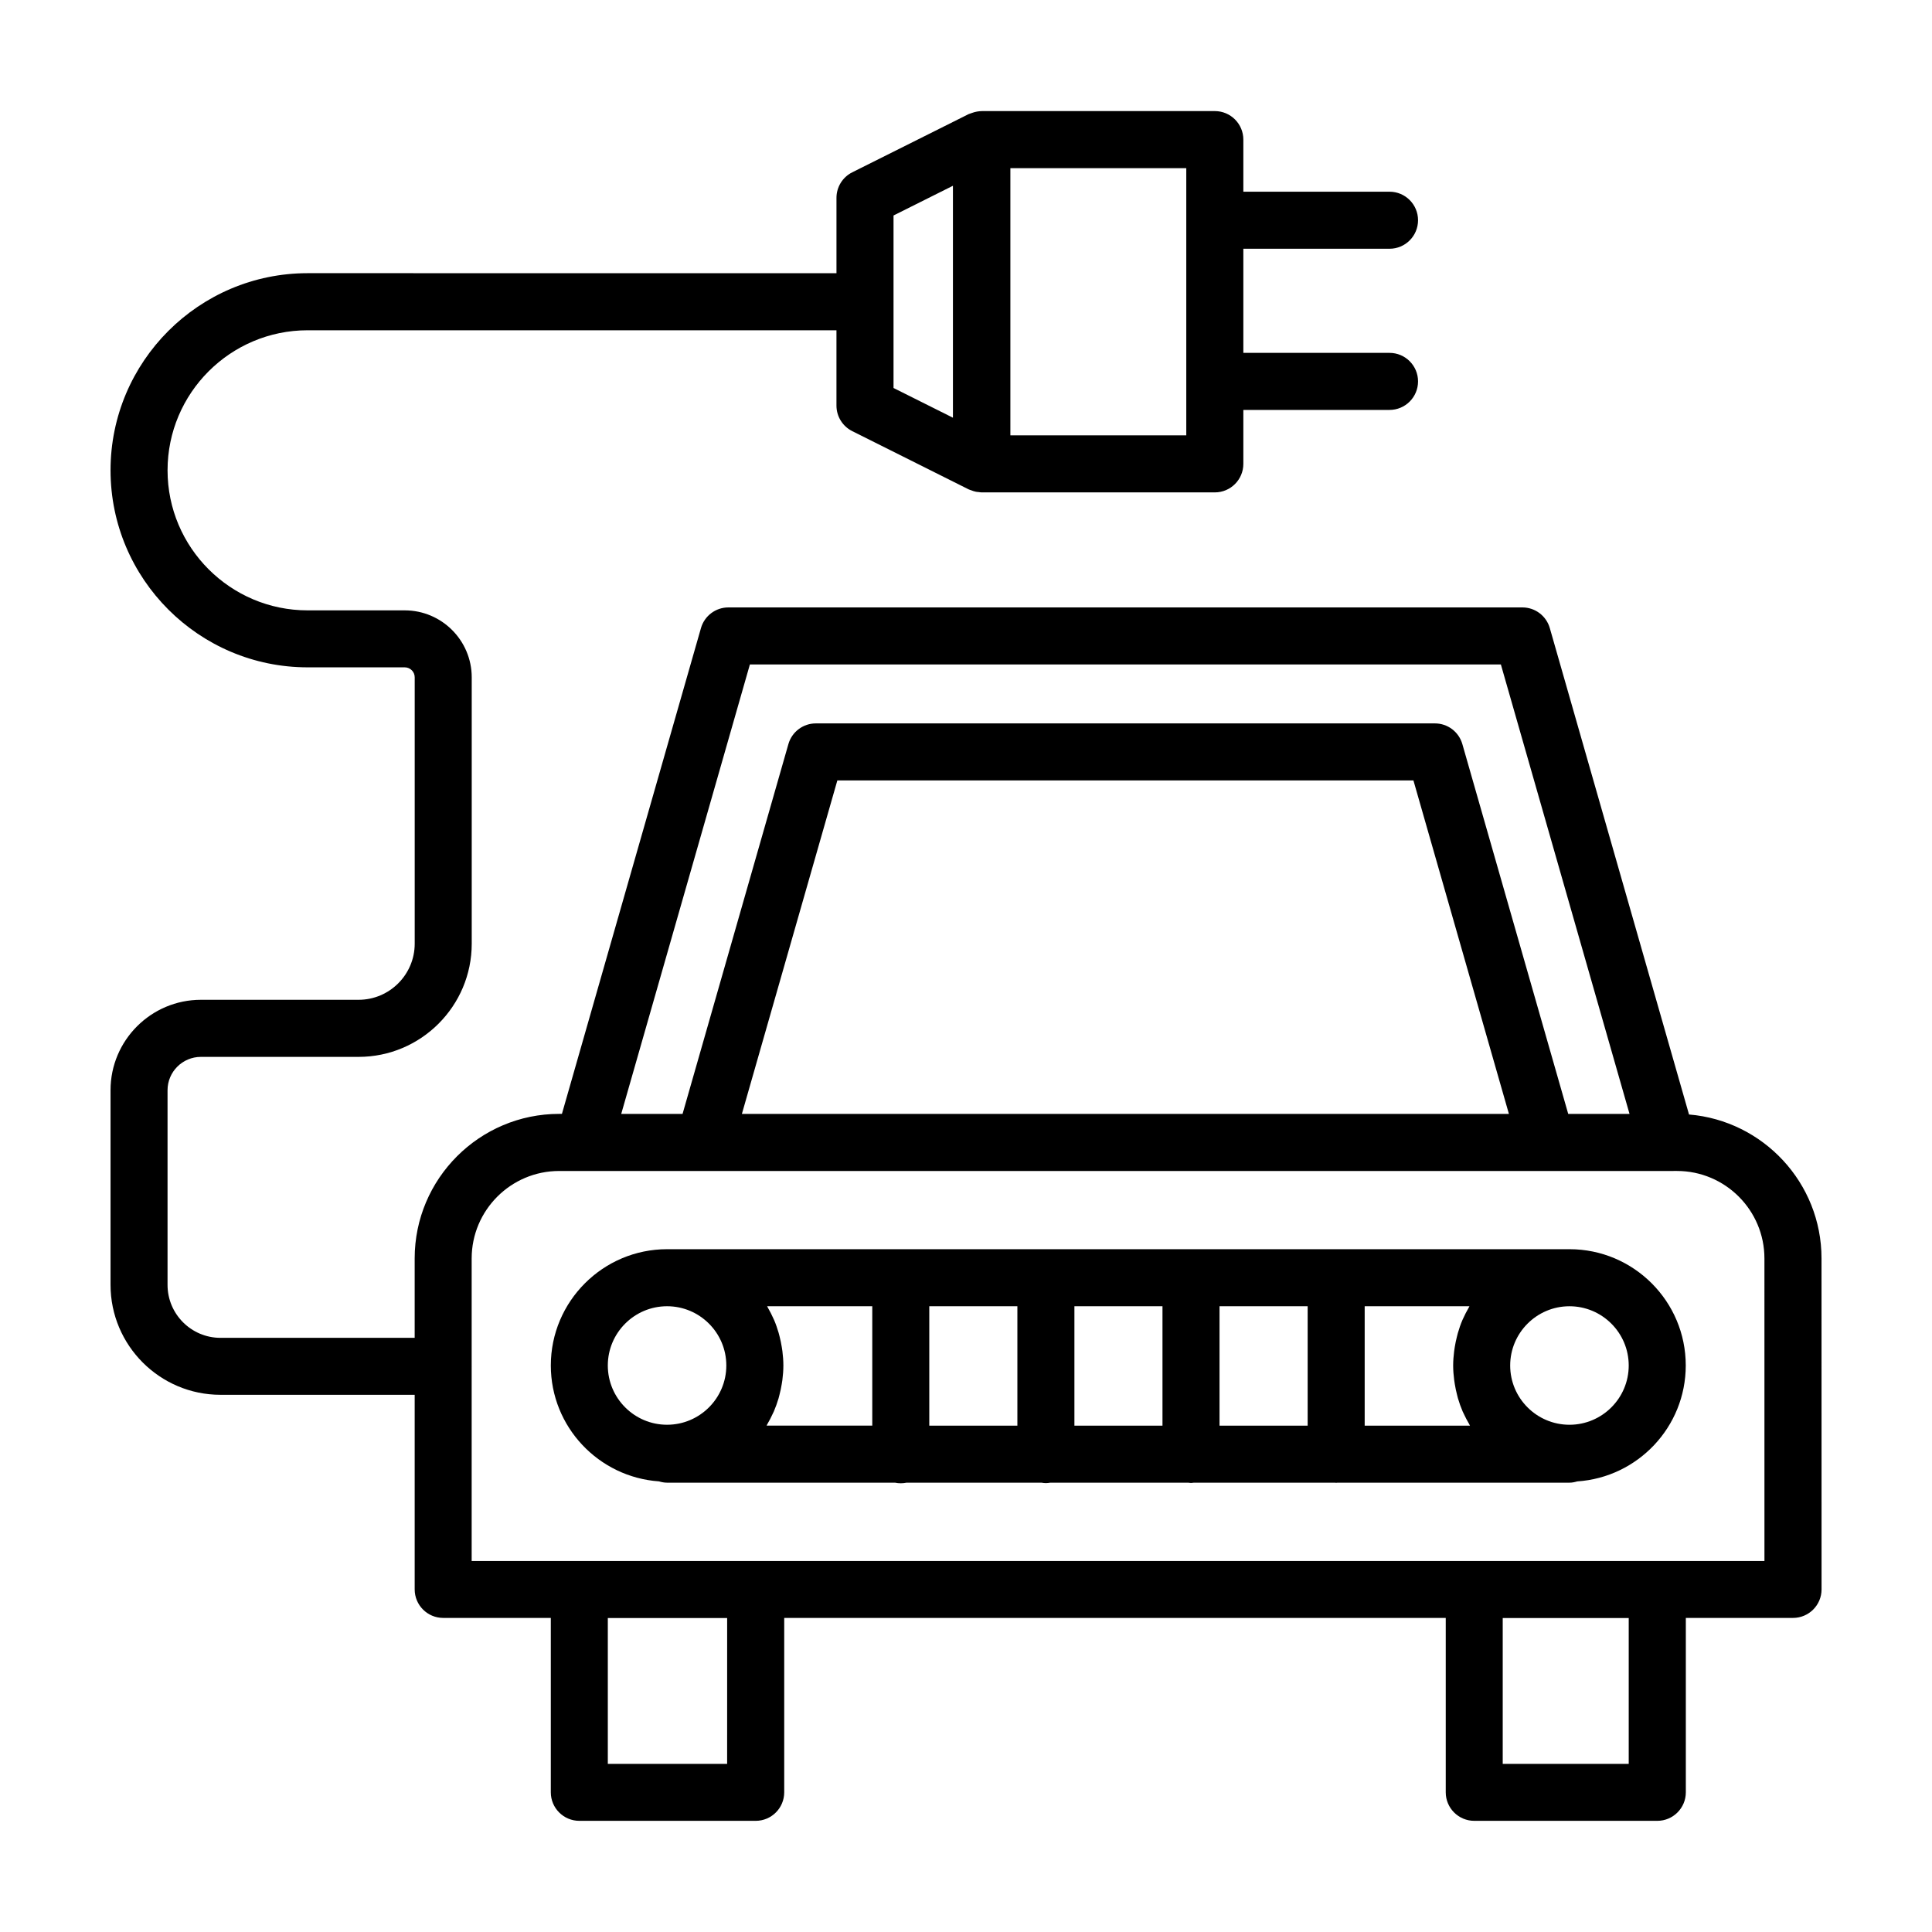
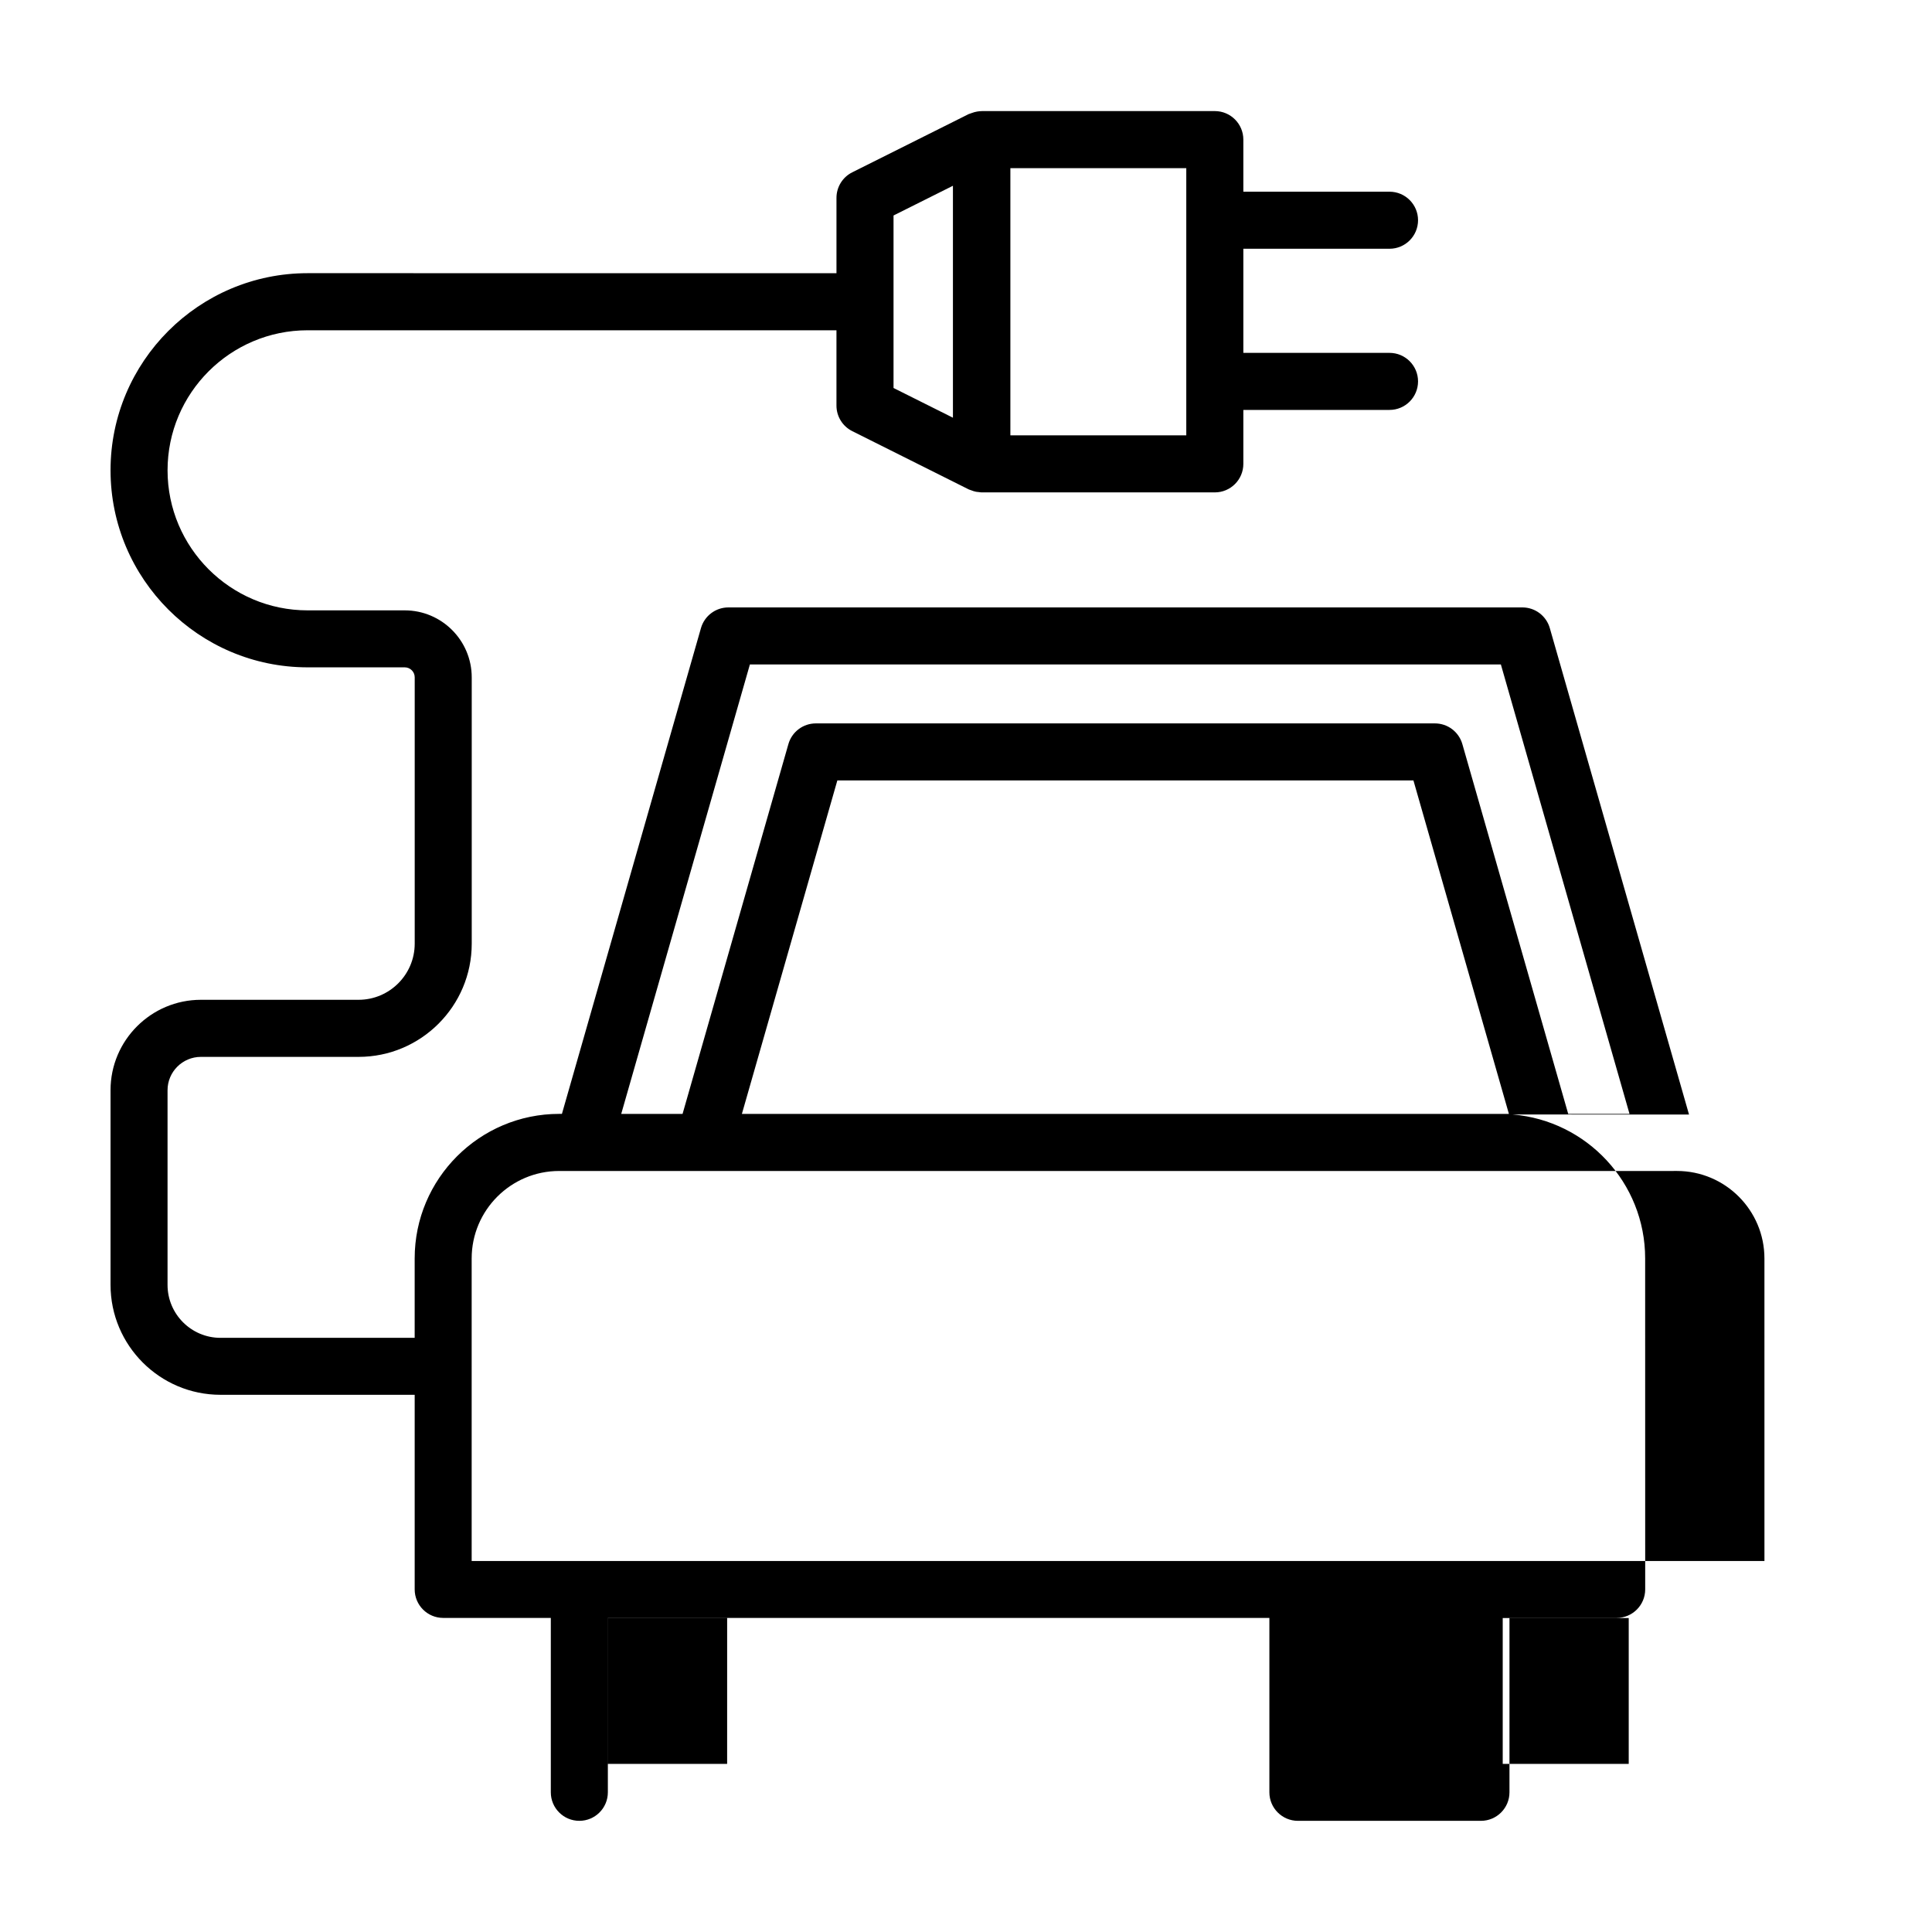
<svg xmlns="http://www.w3.org/2000/svg" fill="#000000" width="800px" height="800px" version="1.1" viewBox="144 144 512 512">
  <g>
-     <path d="m591.61 439.36-36.895-128.91c-0.934-3.246-3.891-5.477-7.266-5.477h-210.42c-3.371 0-6.34 2.238-7.266 5.477l-36.848 128.74h-0.73c-21.113 0-38.293 17.18-38.293 38.301v21.051h-51.461c-7.738 0-14.031-6.293-14.031-14.031v-51.59c0-4.871 3.965-8.836 8.836-8.836h41.785c16.539 0 29.992-13.457 29.992-29.992v-70.582c0-9.793-7.965-17.758-17.758-17.758h-25.734c-20.469 0-37.117-16.652-37.117-37.117 0-20.465 16.652-37.109 37.117-37.109h140.15v19.965c0 2.863 1.617 5.477 4.176 6.758l30.859 15.438c0.168 0.086 0.348 0.117 0.52 0.191 0.051 0.02 0.102 0.031 0.152 0.051 0.414 0.16 0.828 0.309 1.254 0.387 0.227 0.051 0.469 0.055 0.707 0.082 0.25 0.023 0.504 0.09 0.754 0.09 0.016 0 0.031-0.004 0.051-0.004s0.039 0.004 0.066 0.004h61.73c4.172 0 7.559-3.379 7.559-7.559v-14.297h38.738c4.172 0 7.559-3.379 7.559-7.559 0-4.176-3.387-7.559-7.559-7.559h-38.738v-27.594h38.738c4.172 0 7.559-3.379 7.559-7.559 0-4.176-3.387-7.559-7.559-7.559h-38.738v-13.805c0-4.176-3.387-7.559-7.559-7.559l-61.734 0.004c-0.438 0-0.863 0.059-1.281 0.125-0.473 0.074-0.934 0.215-1.387 0.379-0.105 0.047-0.223 0.07-0.328 0.117-0.16 0.066-0.336 0.098-0.5 0.172l-30.859 15.434c-2.559 1.281-4.176 3.898-4.176 6.762v19.973l-140.15-0.008c-28.797 0-52.23 23.426-52.23 52.227 0 28.797 23.434 52.23 52.23 52.23h25.734c1.461 0 2.644 1.184 2.644 2.644v70.582c0 8.203-6.676 14.879-14.879 14.879h-41.781c-13.203 0-23.949 10.746-23.949 23.949v51.586c0 16.07 13.074 29.145 29.145 29.145h51.457v51.57c0 4.172 3.379 7.559 7.559 7.559h28.516v46.215c0 4.172 3.379 7.559 7.559 7.559h46.738c4.176 0 7.559-3.387 7.559-7.559v-46.215h175.31v46.215c0 4.172 3.387 7.559 7.559 7.559h48.508c4.172 0 7.559-3.387 7.559-7.559v-46.215h28.41c4.172 0 7.559-3.387 7.559-7.559l-0.012-87.719c0-20.039-15.477-36.504-35.105-38.133zm-179.85-250.8h46.617v70.809h-46.617zm-15.223 4.672v61.465l-15.742-7.875v-22.801c0-0.016 0.004-0.031 0.004-0.051 0-0.02-0.004-0.031-0.004-0.051v-22.812zm-53.809 126.86h199.02l34.094 119.11h-16.246l-28.059-98.016c-0.934-3.246-3.894-5.477-7.266-5.477h-164.07c-3.371 0-6.34 2.238-7.266 5.477l-28.051 98.016h-16.254zm201.15 119.11h-203.27l25.297-88.379h152.67zm-207.18 172.25h-31.621v-38.656h31.625zm238.93 0h-33.391v-38.656h33.391zm35.969-53.773h-342.6v-51.523c0-0.016 0.004-0.035 0.004-0.051s-0.004-0.031-0.004-0.043v-28.555c0-12.781 10.398-23.184 23.18-23.184h293.68l2.555-0.004c12.781 0 23.18 10.398 23.18 23.184z" />
-     <path d="m559.93 475.05h-239.14c-16.992 0-30.816 13.824-30.816 30.816 0 16.27 12.676 29.594 28.656 30.711 0.691 0.207 1.402 0.348 2.156 0.348h60.398c0.492 0.105 1.008 0.156 1.535 0.156s1.043-0.055 1.535-0.156h35.754c0.383 0.059 0.77 0.117 1.168 0.117s0.785-0.059 1.168-0.117h36.551c0.246 0.023 0.484 0.074 0.734 0.074s0.488-0.051 0.734-0.074h37.398c0.109 0.004 0.223 0.035 0.336 0.035 0.117 0 0.227-0.031 0.336-0.035h61.48c0.719 0 1.395-0.141 2.055-0.336 16.043-1.062 28.773-14.414 28.773-30.723 0.012-16.988-13.812-30.816-30.809-30.816zm-131.2 15.113h23.34v31.648h-23.34zm-15.113 31.656h-23.348v-31.648h23.348zm53.57-31.656h23.355v31.648h-23.355zm-162.11 15.707c0-8.66 7.043-15.703 15.703-15.703s15.703 7.043 15.703 15.703c0 8.66-7.043 15.703-15.703 15.703-8.66 0.004-15.703-7.047-15.703-15.703zm42.309 15.484c0.52-0.887 0.988-1.793 1.414-2.731 0.09-0.191 0.195-0.379 0.277-0.574 0.484-1.125 0.898-2.289 1.25-3.473 0.09-0.309 0.156-0.613 0.238-0.922 0.246-0.938 0.449-1.883 0.605-2.852 0.055-0.352 0.121-0.711 0.168-1.074 0.16-1.27 0.266-2.551 0.266-3.859 0-1.289-0.105-2.555-0.258-3.805-0.047-0.363-0.105-0.727-0.168-1.09-0.145-0.926-0.336-1.828-0.562-2.727-0.086-0.336-0.16-0.68-0.262-1.012-0.344-1.168-0.734-2.324-1.211-3.43-0.047-0.109-0.105-0.215-0.156-0.328-0.441-1.004-0.945-1.977-1.484-2.918-0.074-0.125-0.125-0.273-0.207-0.398h27.867v31.648h-28.012c0.078-0.145 0.145-0.305 0.234-0.457zm158.27 0.465v-31.648h27.762c-0.07 0.109-0.109 0.242-0.18 0.352-0.57 0.992-1.102 2.004-1.566 3.062-0.031 0.07-0.066 0.133-0.098 0.207-0.484 1.125-0.883 2.281-1.223 3.465-0.098 0.324-0.168 0.648-0.25 0.973-0.238 0.906-0.422 1.824-0.574 2.762-0.055 0.359-0.117 0.715-0.16 1.078-0.156 1.25-0.262 2.516-0.262 3.805 0 1.309 0.105 2.594 0.273 3.859 0.047 0.359 0.105 0.715 0.16 1.066 0.156 0.973 0.359 1.934 0.605 2.871 0.082 0.301 0.141 0.598 0.23 0.902 0.352 1.195 0.766 2.367 1.254 3.496 0.074 0.168 0.16 0.324 0.238 0.488 0.449 0.977 0.941 1.926 1.48 2.84 0.082 0.137 0.133 0.289 0.215 0.418zm54.289-0.242h-0.023c-8.664-0.004-15.707-7.047-15.707-15.703s7.043-15.699 15.707-15.703c8.664 0 15.707 7.043 15.707 15.703 0 8.648-7.027 15.691-15.684 15.703z" />
+     <path d="m591.61 439.36-36.895-128.91c-0.934-3.246-3.891-5.477-7.266-5.477h-210.42c-3.371 0-6.34 2.238-7.266 5.477l-36.848 128.74h-0.73c-21.113 0-38.293 17.18-38.293 38.301v21.051h-51.461c-7.738 0-14.031-6.293-14.031-14.031v-51.59c0-4.871 3.965-8.836 8.836-8.836h41.785c16.539 0 29.992-13.457 29.992-29.992v-70.582c0-9.793-7.965-17.758-17.758-17.758h-25.734c-20.469 0-37.117-16.652-37.117-37.117 0-20.465 16.652-37.109 37.117-37.109h140.15v19.965c0 2.863 1.617 5.477 4.176 6.758l30.859 15.438c0.168 0.086 0.348 0.117 0.52 0.191 0.051 0.02 0.102 0.031 0.152 0.051 0.414 0.16 0.828 0.309 1.254 0.387 0.227 0.051 0.469 0.055 0.707 0.082 0.25 0.023 0.504 0.09 0.754 0.09 0.016 0 0.031-0.004 0.051-0.004s0.039 0.004 0.066 0.004h61.73c4.172 0 7.559-3.379 7.559-7.559v-14.297h38.738c4.172 0 7.559-3.379 7.559-7.559 0-4.176-3.387-7.559-7.559-7.559h-38.738v-27.594h38.738c4.172 0 7.559-3.379 7.559-7.559 0-4.176-3.387-7.559-7.559-7.559h-38.738v-13.805c0-4.176-3.387-7.559-7.559-7.559l-61.734 0.004c-0.438 0-0.863 0.059-1.281 0.125-0.473 0.074-0.934 0.215-1.387 0.379-0.105 0.047-0.223 0.07-0.328 0.117-0.16 0.066-0.336 0.098-0.5 0.172l-30.859 15.434c-2.559 1.281-4.176 3.898-4.176 6.762v19.973l-140.15-0.008c-28.797 0-52.23 23.426-52.23 52.227 0 28.797 23.434 52.23 52.23 52.23h25.734c1.461 0 2.644 1.184 2.644 2.644v70.582c0 8.203-6.676 14.879-14.879 14.879h-41.781c-13.203 0-23.949 10.746-23.949 23.949v51.586c0 16.07 13.074 29.145 29.145 29.145h51.457v51.57c0 4.172 3.379 7.559 7.559 7.559h28.516v46.215c0 4.172 3.379 7.559 7.559 7.559c4.176 0 7.559-3.387 7.559-7.559v-46.215h175.31v46.215c0 4.172 3.387 7.559 7.559 7.559h48.508c4.172 0 7.559-3.387 7.559-7.559v-46.215h28.41c4.172 0 7.559-3.387 7.559-7.559l-0.012-87.719c0-20.039-15.477-36.504-35.105-38.133zm-179.85-250.8h46.617v70.809h-46.617zm-15.223 4.672v61.465l-15.742-7.875v-22.801c0-0.016 0.004-0.031 0.004-0.051 0-0.02-0.004-0.031-0.004-0.051v-22.812zm-53.809 126.86h199.02l34.094 119.11h-16.246l-28.059-98.016c-0.934-3.246-3.894-5.477-7.266-5.477h-164.07c-3.371 0-6.34 2.238-7.266 5.477l-28.051 98.016h-16.254zm201.15 119.11h-203.27l25.297-88.379h152.67zm-207.18 172.25h-31.621v-38.656h31.625zm238.93 0h-33.391v-38.656h33.391zm35.969-53.773h-342.6v-51.523c0-0.016 0.004-0.035 0.004-0.051s-0.004-0.031-0.004-0.043v-28.555c0-12.781 10.398-23.184 23.18-23.184h293.68l2.555-0.004c12.781 0 23.18 10.398 23.18 23.184z" />
  </g>
</svg>